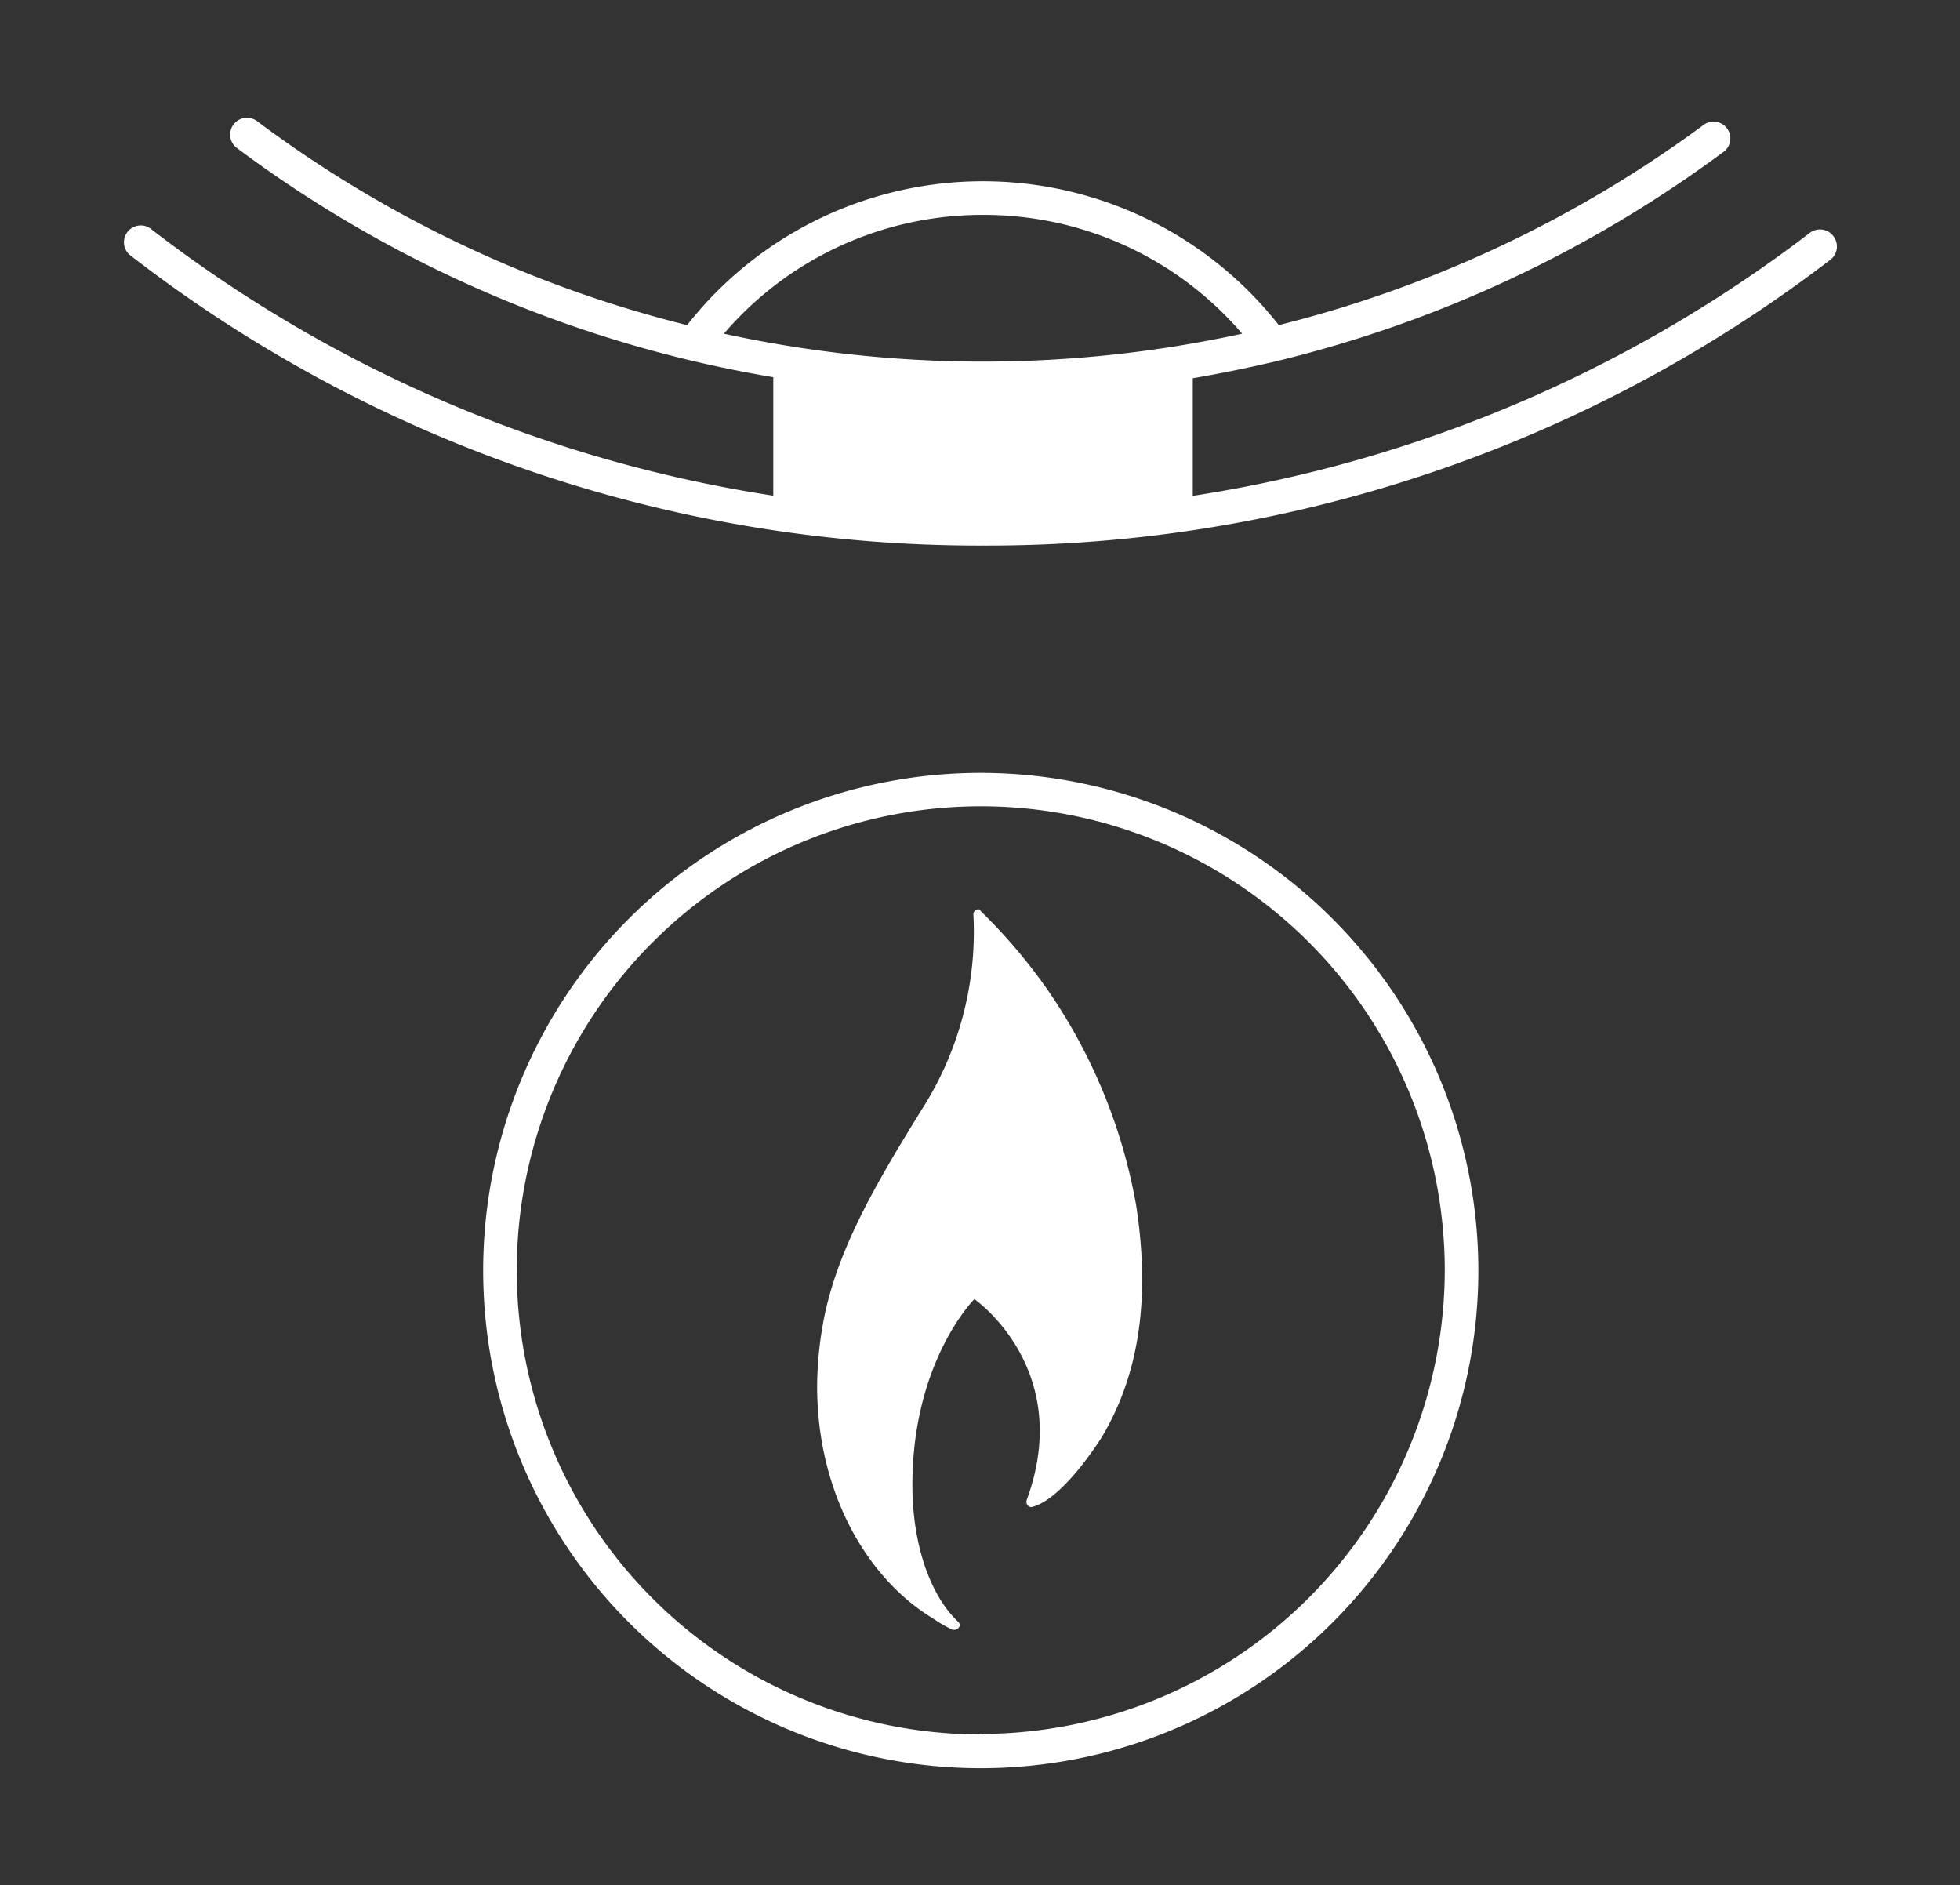
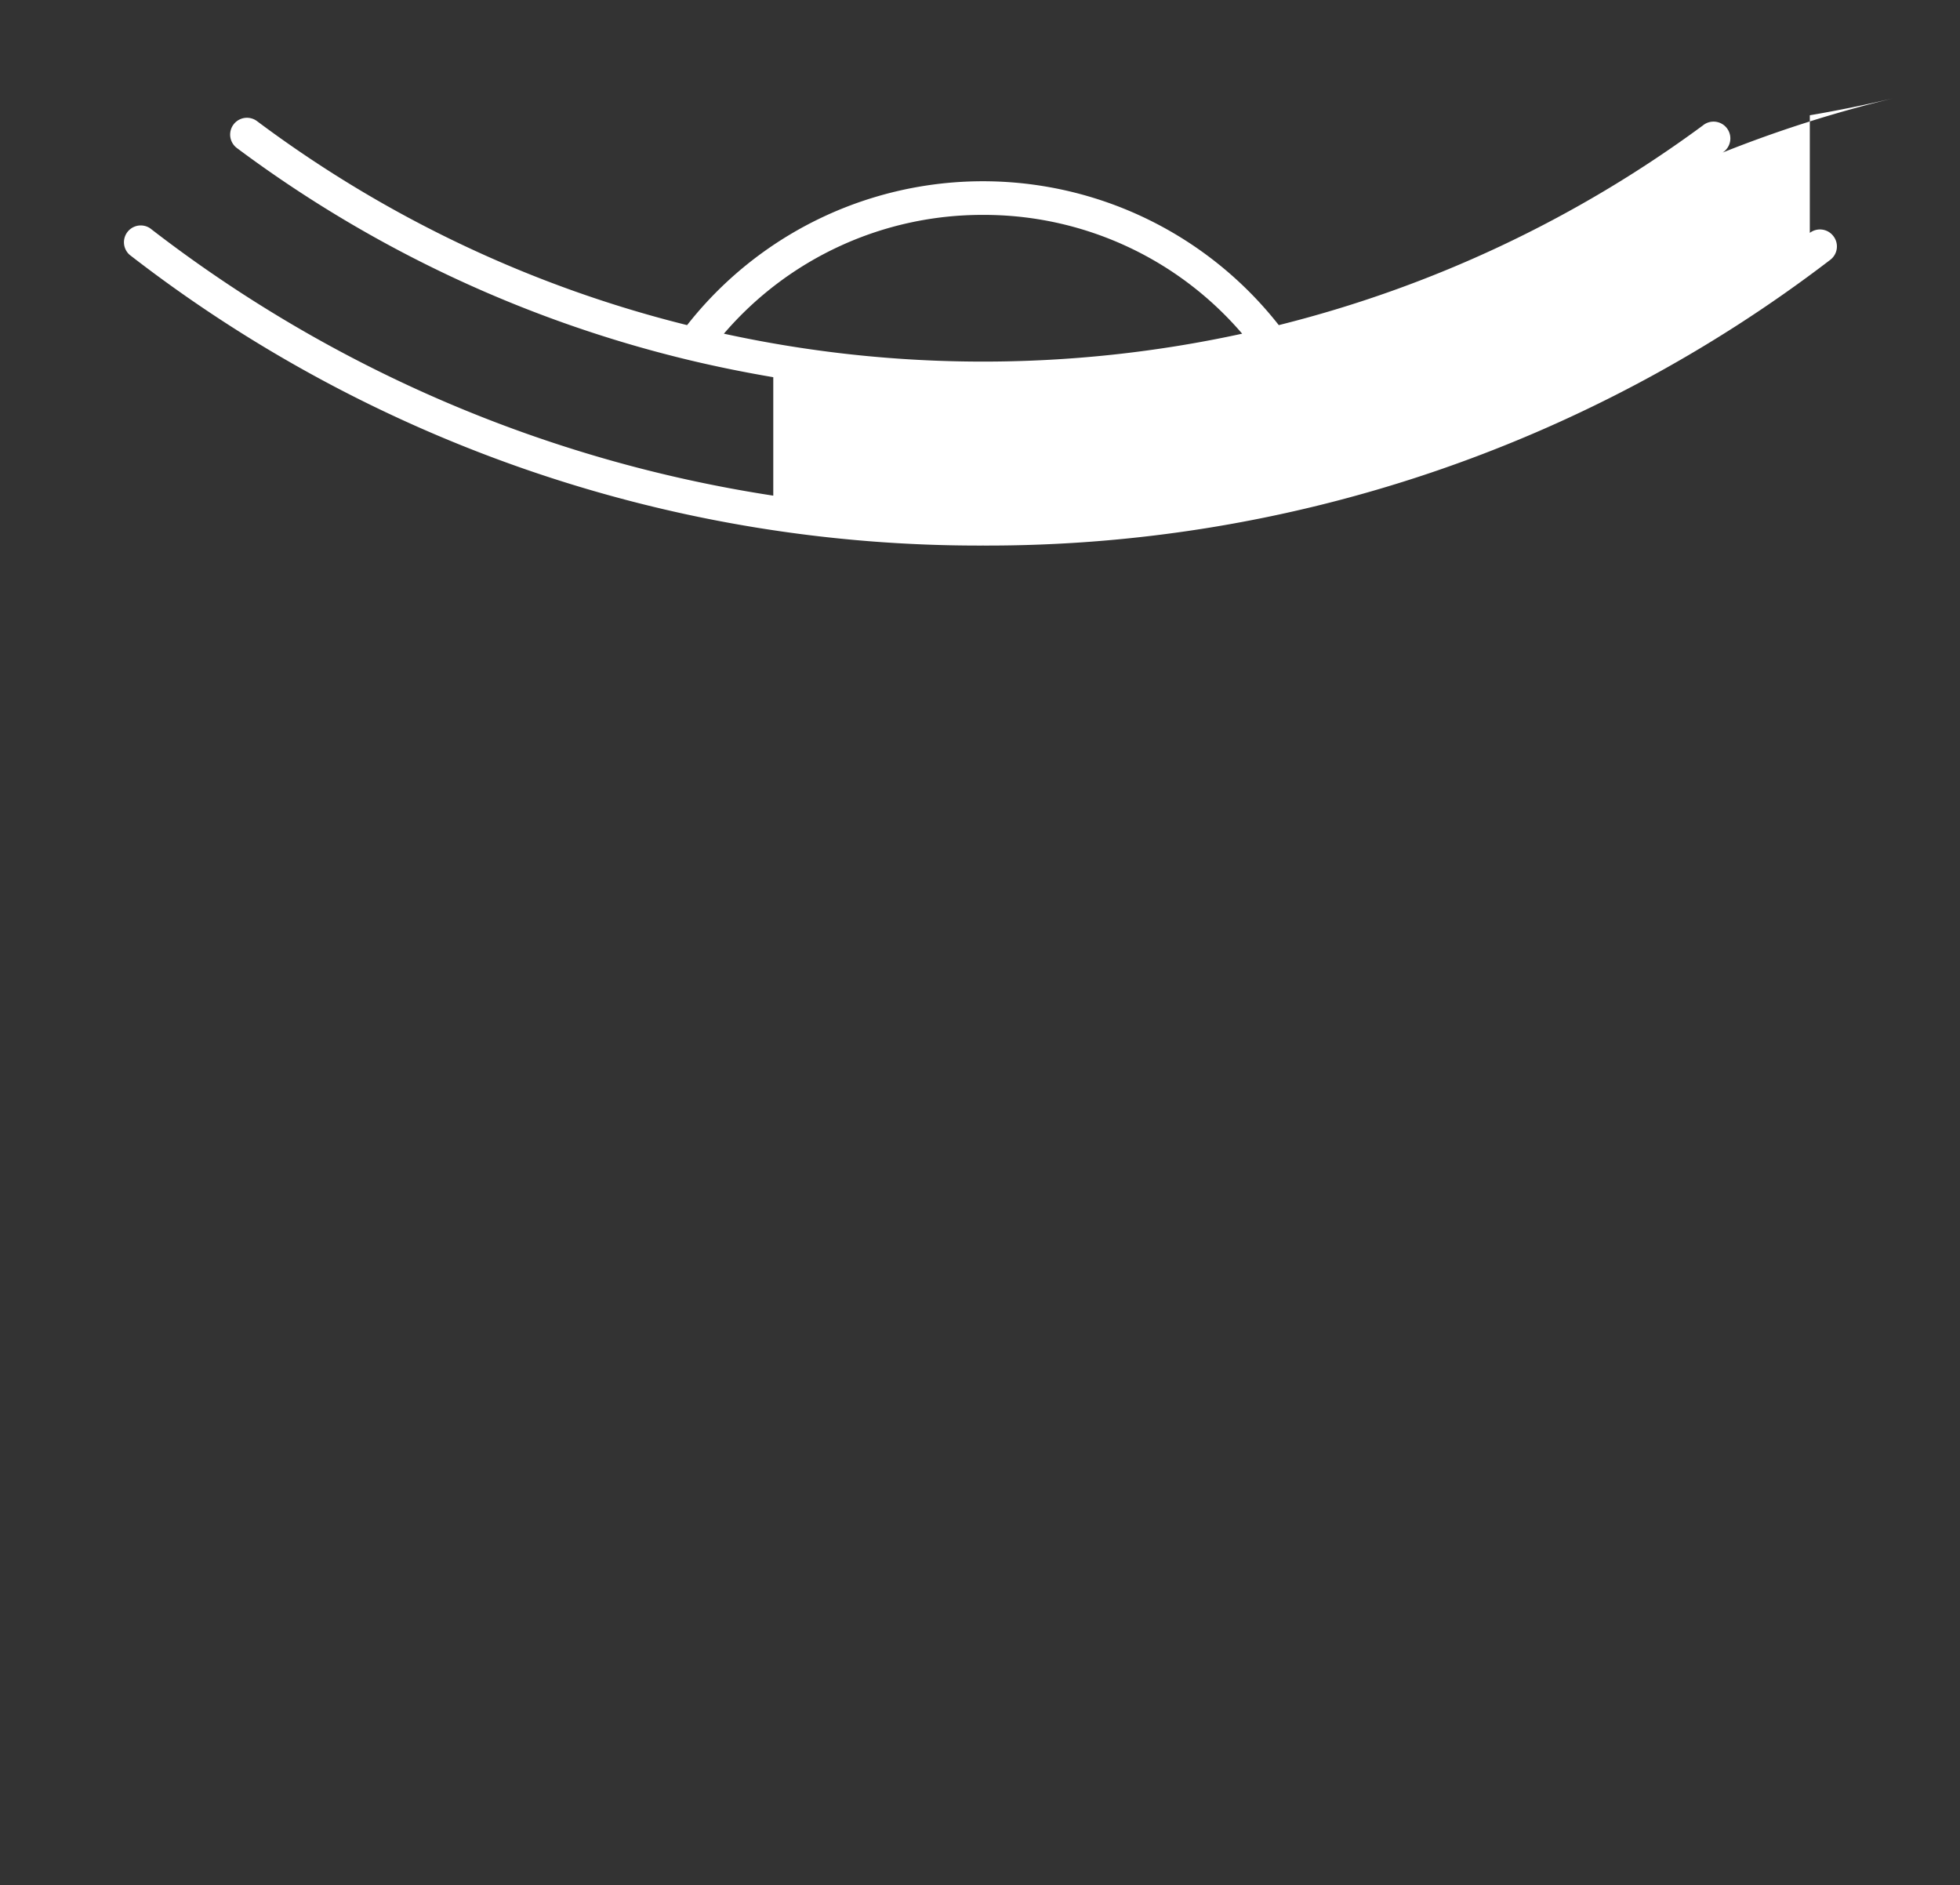
<svg xmlns="http://www.w3.org/2000/svg" id="Ebene_1" data-name="Ebene 1" width="116.67" height="112.21" viewBox="0 0 116.67 112.21">
  <rect x="0" y="0" width="116.67" height="112.21" fill="#333333" stroke="none" />
  <defs>
    <style>.cls-1{fill:#fff;}</style>
  </defs>
-   <path class="cls-1" d="M109.13,14.05a1,1,0,0,0-1.4-.19A80.51,80.51,0,0,1,71,29.51v-7c1.66-.28,3.3-.62,4.93-1A73.84,73.84,0,0,0,102.54,9.08a1,1,0,1,0-1.18-1.61A71.83,71.83,0,0,1,76.12,19.35a22.39,22.39,0,0,0-35.22,0A71.51,71.51,0,0,1,15.3,7.21a1,1,0,1,0-1.2,1.6,73.77,73.77,0,0,0,27,12.64c1.64.39,3.28.72,4.93,1v7.05A80.5,80.5,0,0,1,8.94,13.59a1,1,0,0,0-1.22,1.58,82.48,82.48,0,0,0,50.79,17.3,82.52,82.52,0,0,0,50.43-17A1,1,0,0,0,109.13,14.05ZM58.51,12.79a20.23,20.23,0,0,1,15.43,7.07,72.44,72.44,0,0,1-30.85,0A20.25,20.25,0,0,1,58.51,12.79Z" />
-   <path class="cls-1" d="M58.33,46A29.62,29.62,0,1,0,88,75.58,29.64,29.64,0,0,0,58.33,46Zm0,57.23A27.62,27.62,0,1,1,86,75.58,27.65,27.65,0,0,1,58.33,103.2Z" />
-   <path class="cls-1" d="M62.37,58.93a32.56,32.56,0,0,0-4-4.71h0c0-.1-.1-.1-.15-.1a.3.3,0,0,0-.28.29v0a19.61,19.61,0,0,1-3.1,11.67c-2.53,4.1-5,8.2-5.82,12.53a21.78,21.78,0,0,0-.38,3.91c0,6.1,2.81,11.34,6.92,13.82A8,8,0,0,0,56.7,97s.09,0,.14,0a.31.31,0,0,0,.29-.29.26.26,0,0,0-.1-.19C55.41,95,54.31,92,54.31,88.38,54.31,81,58,77.32,58,77.32s6,4.15,3.1,12v.09a.3.3,0,0,0,.29.29h0c1.91-.43,4.24-4.24,4.24-4.24,1.76-3,3-7.24,2-13.72A32.44,32.44,0,0,0,62.37,58.93Z" />
+   <path class="cls-1" d="M109.13,14.05a1,1,0,0,0-1.4-.19v-7c1.66-.28,3.3-.62,4.93-1A73.84,73.84,0,0,0,102.54,9.08a1,1,0,1,0-1.18-1.61A71.83,71.83,0,0,1,76.12,19.35a22.39,22.39,0,0,0-35.22,0A71.51,71.51,0,0,1,15.3,7.21a1,1,0,1,0-1.2,1.6,73.77,73.77,0,0,0,27,12.64c1.64.39,3.28.72,4.93,1v7.05A80.5,80.5,0,0,1,8.94,13.59a1,1,0,0,0-1.22,1.58,82.48,82.48,0,0,0,50.79,17.3,82.52,82.52,0,0,0,50.43-17A1,1,0,0,0,109.13,14.05ZM58.51,12.79a20.23,20.23,0,0,1,15.43,7.07,72.44,72.44,0,0,1-30.85,0A20.25,20.25,0,0,1,58.51,12.79Z" />
</svg>